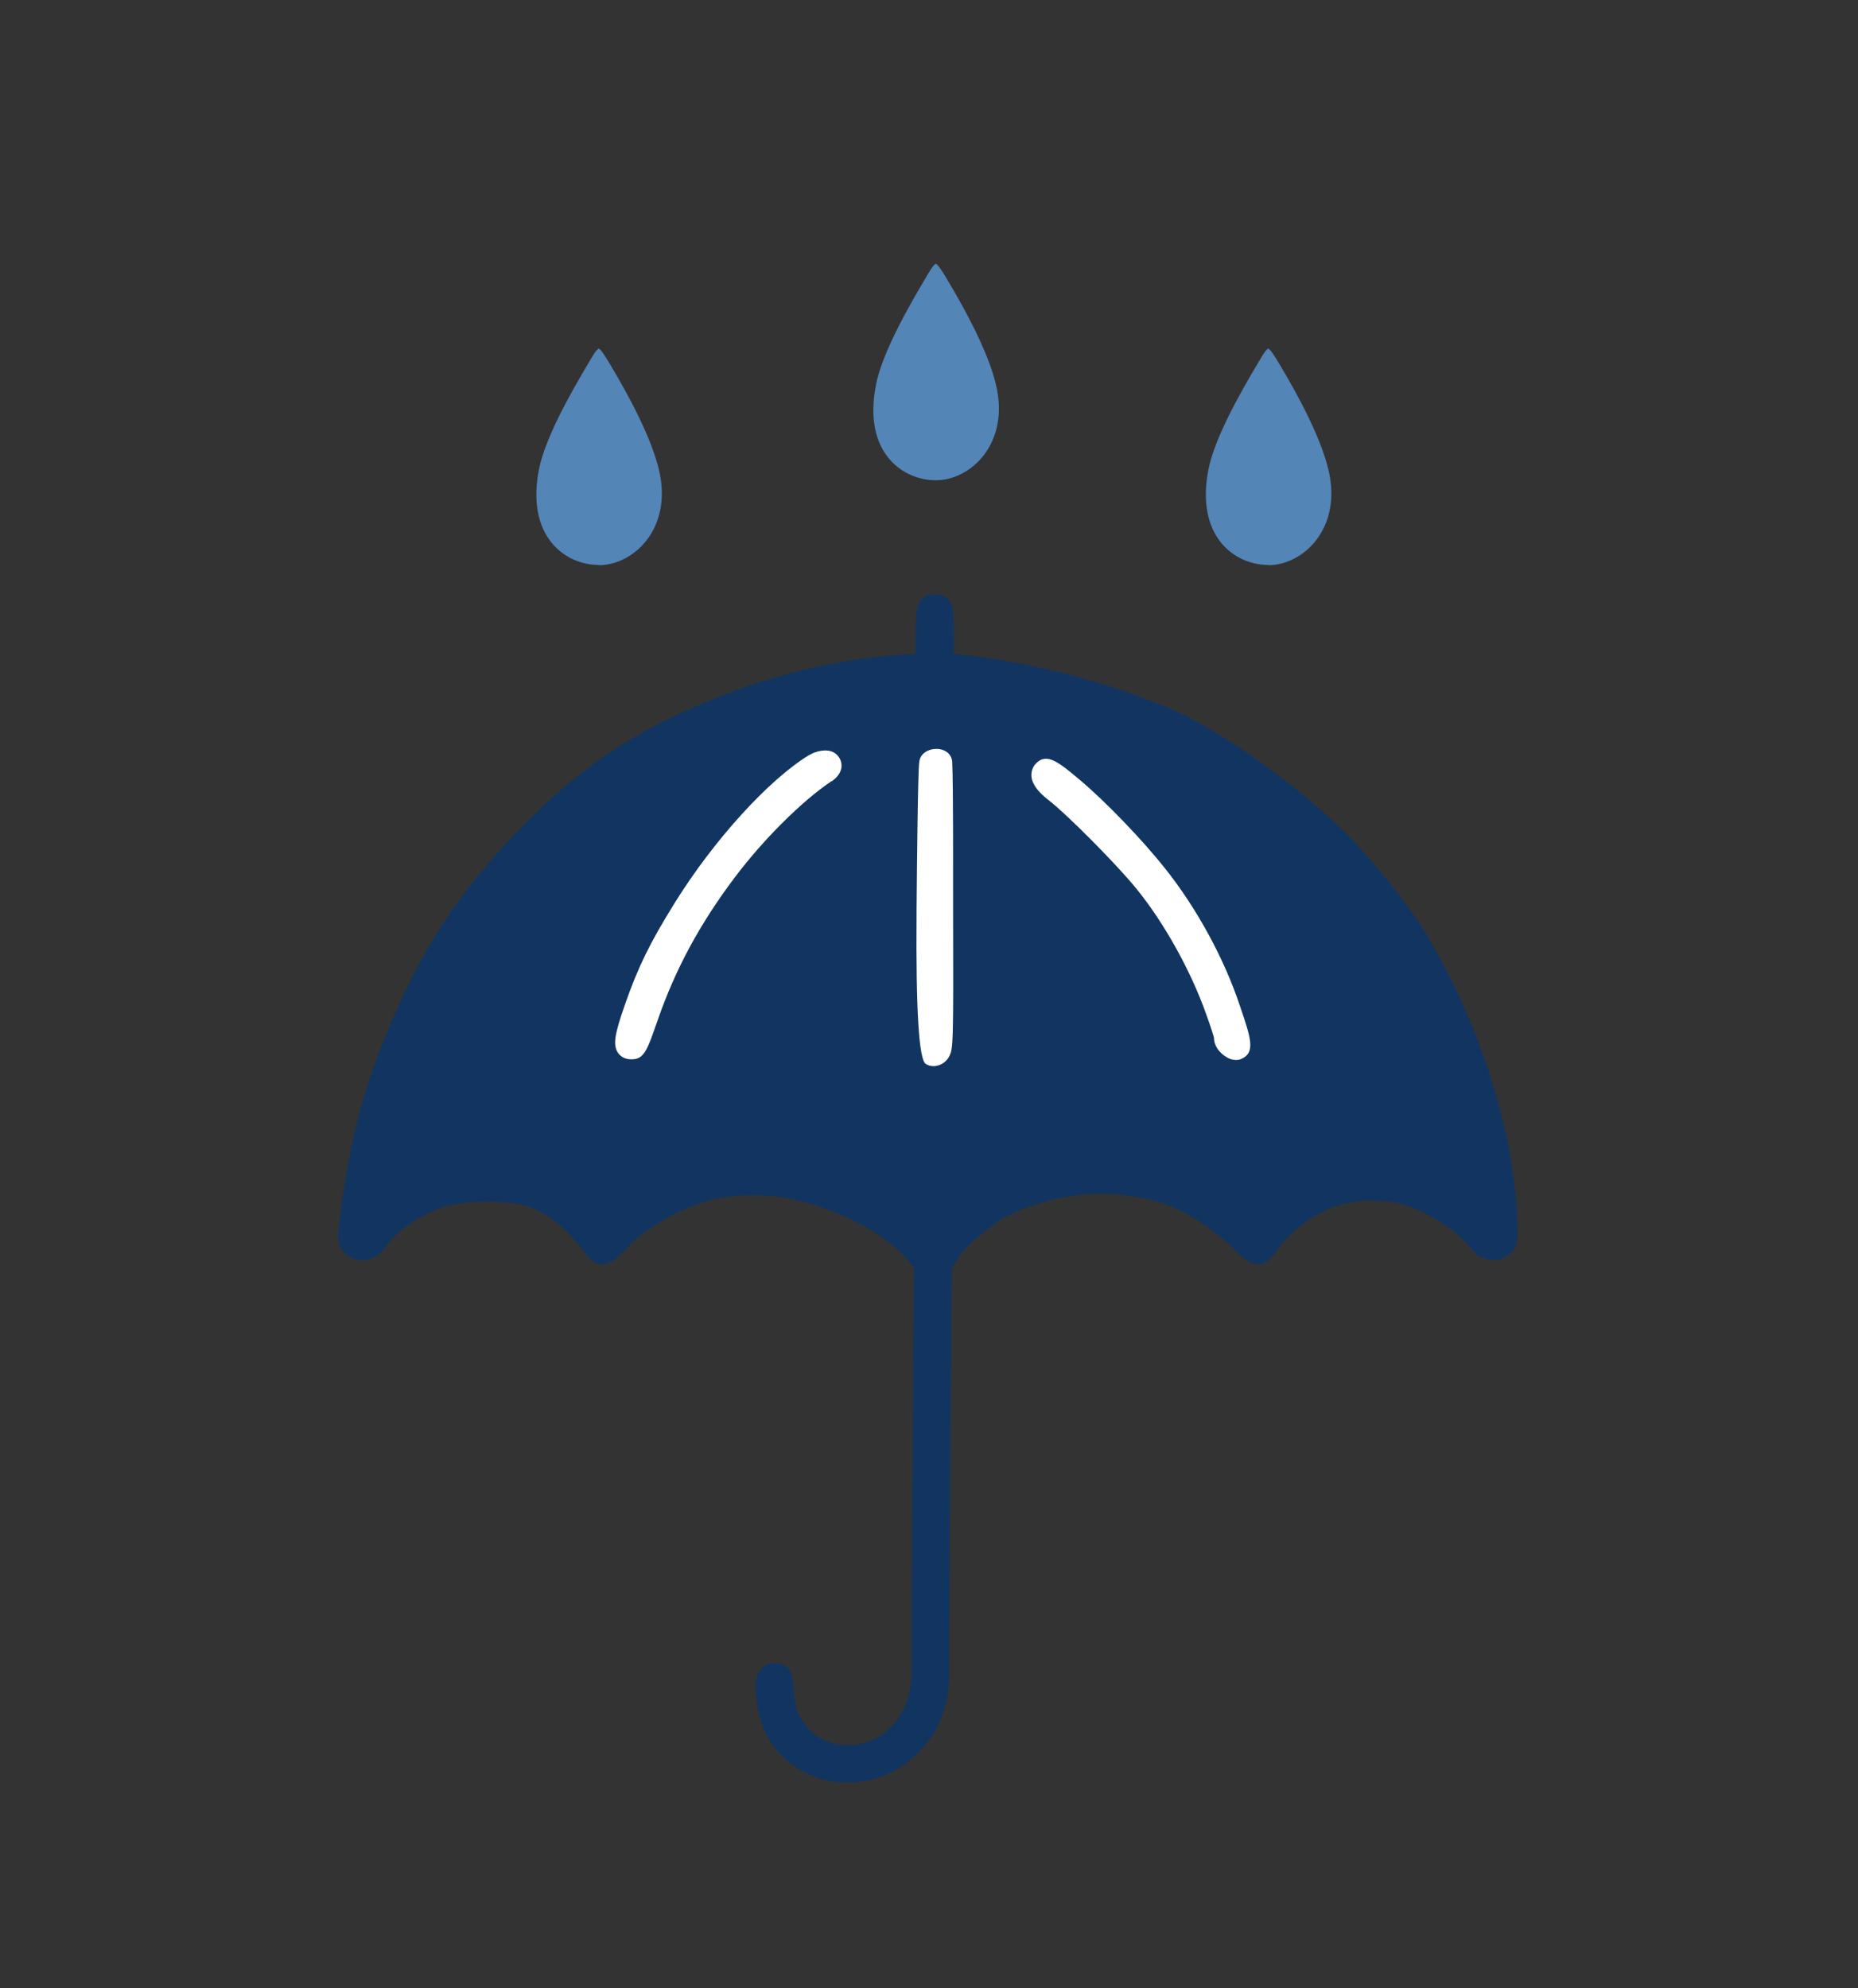
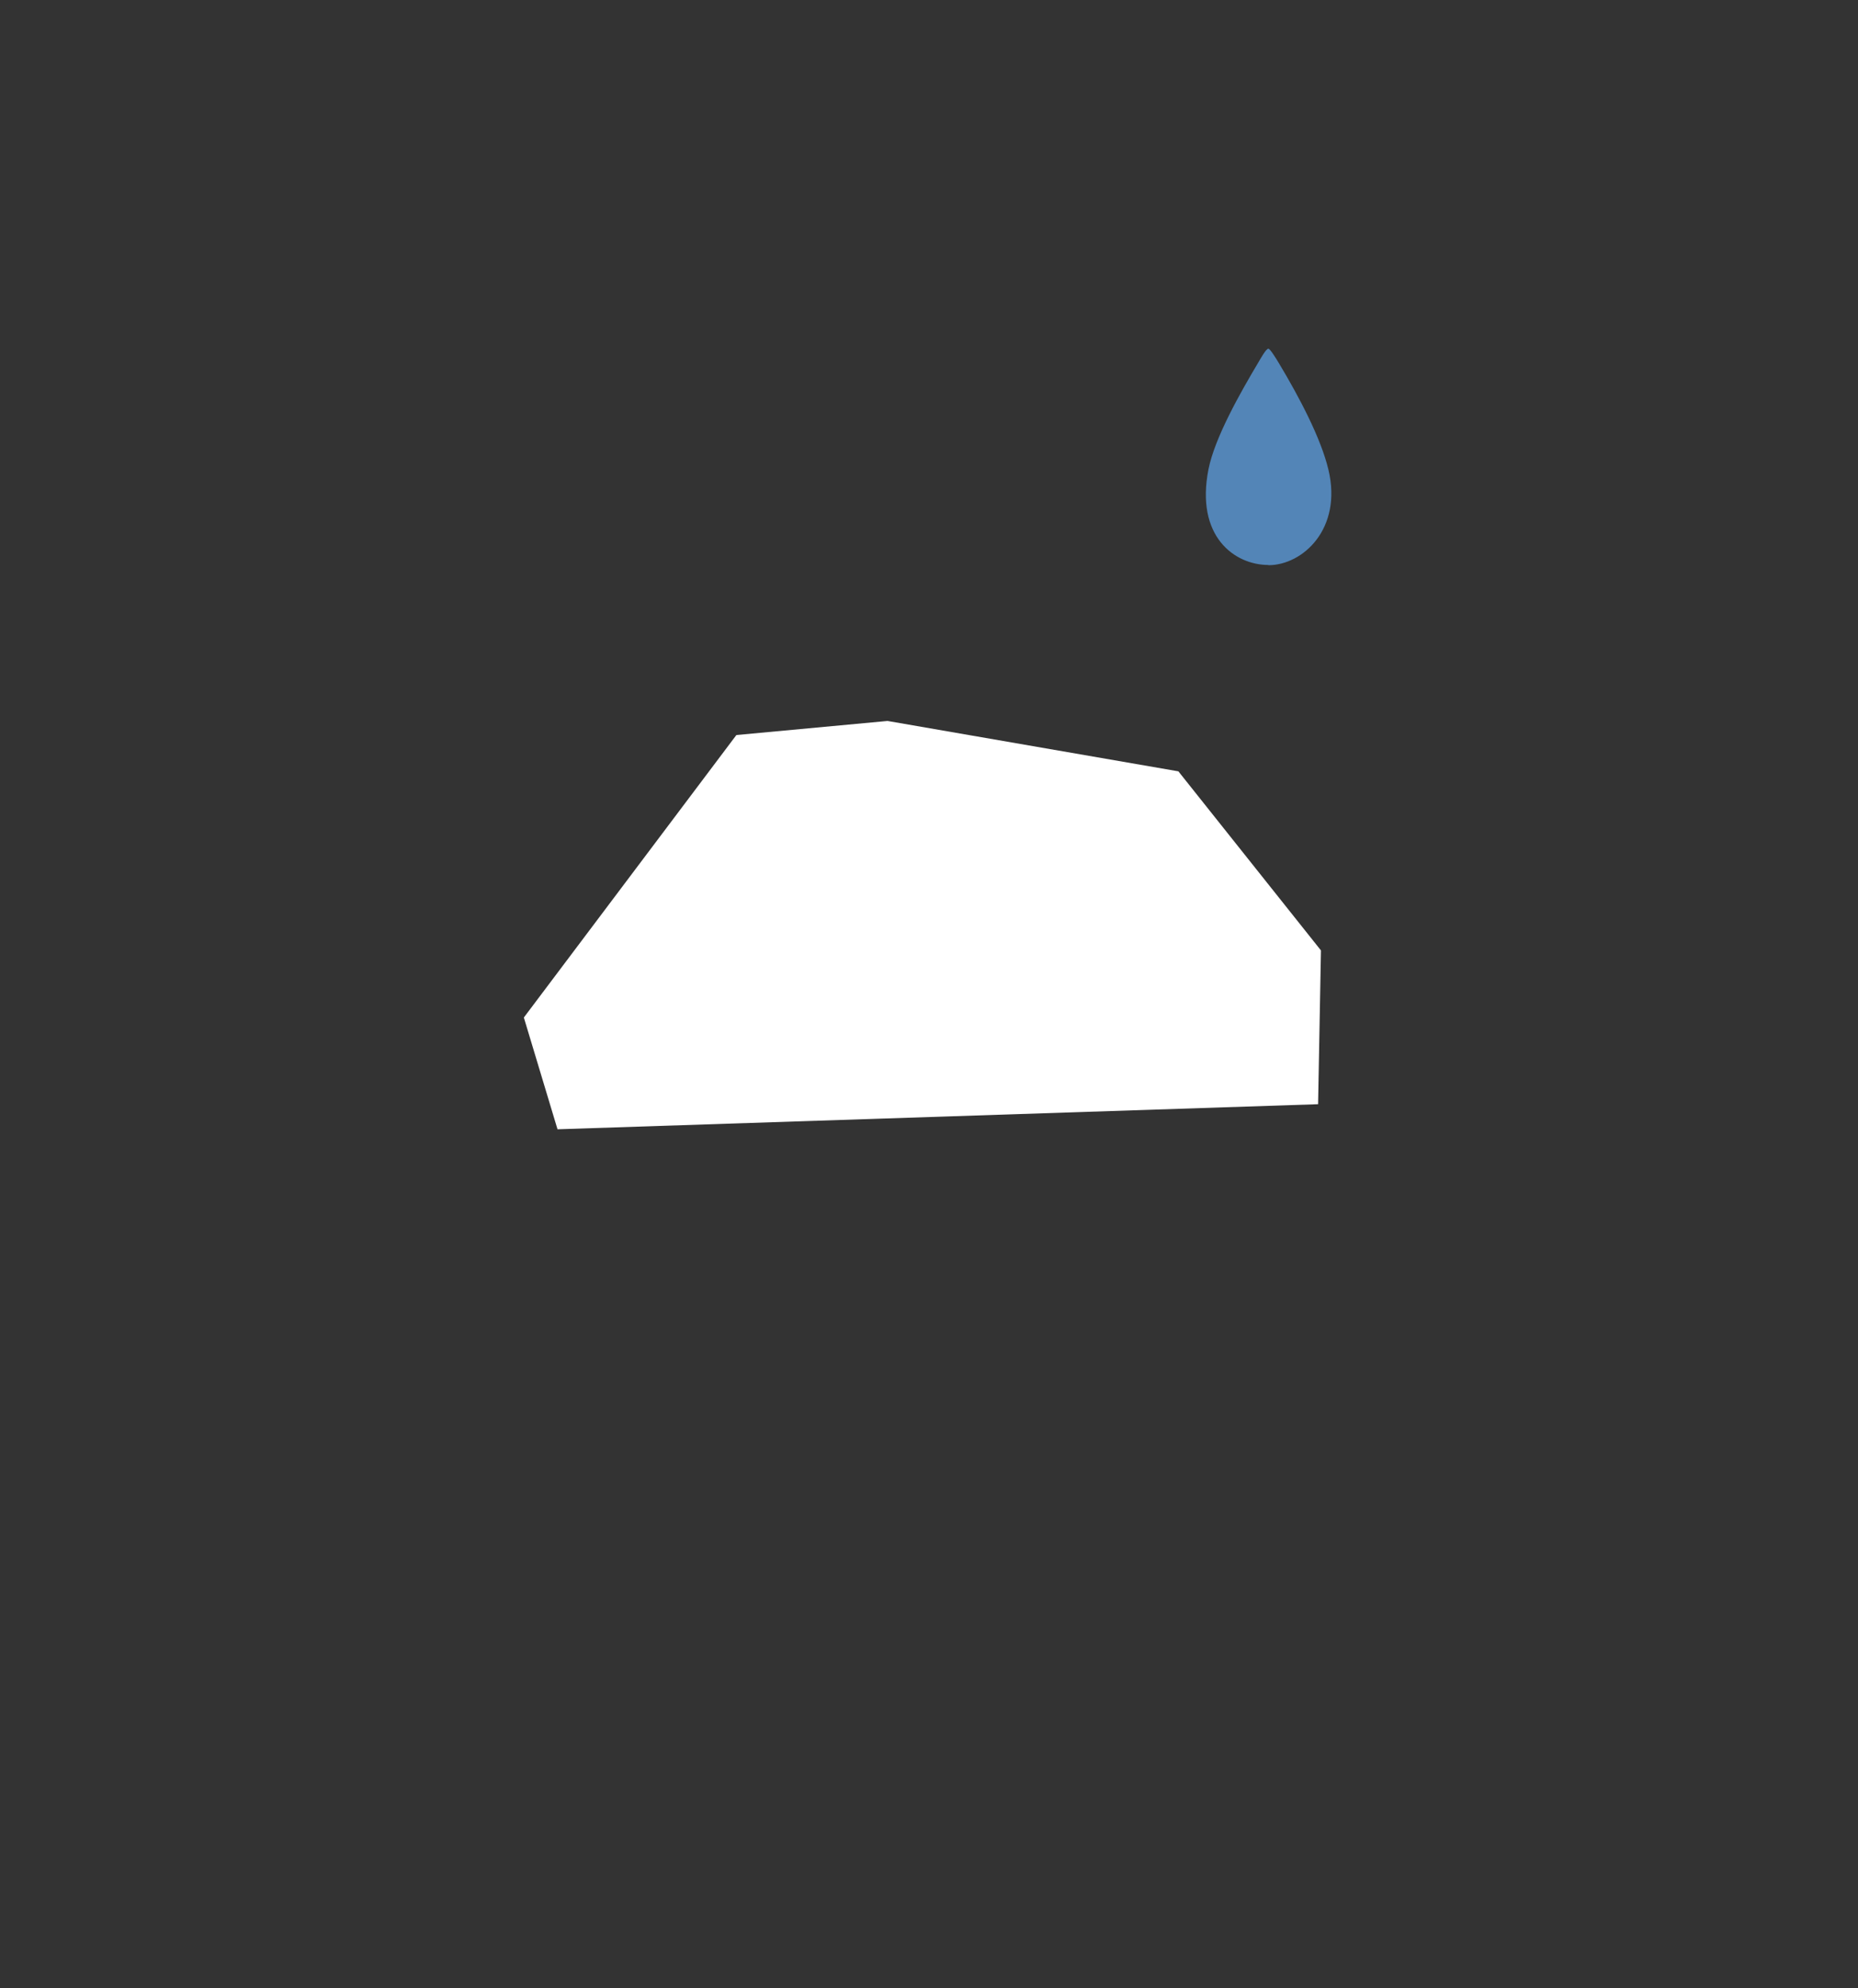
<svg xmlns="http://www.w3.org/2000/svg" id="Layer_1" viewBox="0 0 84.45 90.37">
  <rect x="0" y="0" width="84.45" height="90.37" fill="#333333" stroke="none" />
  <defs>
    <style>.cls-1{fill:#fff;}.cls-2{fill:#113560;}.cls-3{fill:#5385b7;}</style>
  </defs>
  <polygon class="cls-1" points="33.47 33.41 23.81 46.25 25.34 51.33 59.91 50.19 60.04 43.2 53.56 35.06 40.34 32.77 33.47 33.41" />
  <g>
-     <path class="cls-3" d="M39.82,17.46c.29-1.43,1.45-3.48,2.26-4.84,.09-.16,.36-.63,.46-.63,.07,0,.36,.45,.48,.66,.93,1.55,1.91,3.4,2.25,4.84,.64,2.68-1.16,4.34-2.73,4.34-1.54,0-3.34-1.29-2.72-4.36Z" />
    <path class="cls-3" d="M57.65,25.69c1.57,0,3.37-1.66,2.73-4.34-.34-1.43-1.32-3.29-2.25-4.84-.12-.2-.4-.66-.48-.66-.11,0-.37,.48-.46,.63-.81,1.36-1.97,3.4-2.26,4.84-.61,3.07,1.19,4.36,2.72,4.36Z" />
-     <path class="cls-3" d="M27.22,25.69c1.57,0,3.37-1.66,2.73-4.34-.34-1.43-1.32-3.29-2.25-4.84-.12-.2-.4-.66-.48-.66-.11,0-.37,.48-.46,.63-.81,1.36-1.97,3.4-2.26,4.84-.61,3.07,1.19,4.36,2.72,4.36Z" />
-     <path class="cls-2" d="M64.89,42.55c-.86-1.43-2.68-3.69-3.98-4.93-2.12-2.04-5.5-4.51-7.96-5.51-5.19-2.12-9.6-2.38-9.6-2.38v-.88c0-1.08,0-1.57-.47-1.76-.18-.06-.33-.1-.48-.08-.16,0-.32,.06-.48,.21l-.04,.04c-.15,.15-.27,.37-.27,1.66v.79l-.69,.05c-2.31,.15-4.97,.72-7.31,1.56-4.02,1.45-6.78,3.16-9.53,5.9-3.27,3.28-5.04,6-6.77,10.4-1,2.55-1.59,5.12-1.94,8.42-.12,1.25,1.37,1.62,2.02,.8,.02-.02,.04-.03,.05-.05,.53-.8,1.48-1.48,2.68-1.91,.95-.34,3.05-.35,3.93-.03,.77,.29,1.52,.85,2.11,1.57l.32,.39c.35,.46,.82,1.22,1.91,.03l.26-.27c.93-.96,2.67-1.79,3.76-2.05,1.12-.27,2.55-.23,3.37-.06,2.26,.44,4.54,1.63,5.54,2.88l.22,.28c-.07,7.97-.11,16.29-.11,18.38,0,1.62-.85,2.63-1.65,3.03-.41,.2-.85,.3-1.28,.3-.72-.02-1.41-.31-1.83-.84-.42-.53-.52-.81-.59-1.65-.05-.66-.09-1.14-.71-1.23-.02,0-.03,0-.05,0h-.02c-.27-.04-.51,.04-.68,.22-.29,.3-.35,.79-.21,1.67,.26,1.48,1,2.49,2.25,3.1,.57,.28,1.21,.42,1.86,.42h.06c.67,0,1.34-.16,1.93-.46,.79-.4,2.63-1.64,2.63-4.48,0-4.53,.12-18.38,.12-18.38l.2-.37c.36-.67,1.56-1.69,2.51-2.15,2.14-.99,4.45-1.19,6.67-.55,1.85,.52,3.49,2.18,3.51,2.2,1.09,1.19,1.57,.43,1.92-.03-.02-.02,1.44-2.04,3.77-2.21,1.82-.14,2.65,.39,3.57,.92,.75,.44,1.13,.88,1.47,1.26,.02,.02,.05,.03,.07,.06,.65,.82,2.14,.45,2.02-.8,0-4.43-1.79-9.64-4.1-13.49Zm-27.1-7.04c-1.33,.89-3.1,2.65-4.4,4.38-1.58,2.1-2.68,4.14-3.48,6.43-.5,1.44-.63,1.83-1.21,1.83-.26,0-.47-.1-.6-.28-.25-.35-.18-.83,.32-2.25,.58-1.66,1.12-2.77,2.26-4.6,1.76-2.83,4.26-5.58,6.08-6.69,.37-.22,1.03-.38,1.35,.06,.12,.16,.16,.34,.13,.53-.06,.31-.32,.51-.43,.59Zm5.36,12.49c-.07,.16-.24,.34-.48,.42-.07,.02-.15,.04-.23,.04-.13,0-.25-.03-.36-.1q-.47-.27-.42-6.79v-.2c.02-2.31,.06-6.26,.12-6.71,.02-.4,.41-.62,.78-.62,.41,0,.71,.25,.72,.61,.05,.96,.04,5.21,.04,6.49v.06c.02,6.38,0,6.43-.17,6.81Zm13.26,.14c-.08,.03-.16,.04-.23,.04-.17,0-.34-.06-.51-.18-.24-.16-.49-.46-.49-.81,0-.04-.12-.44-.37-1.13-.69-1.94-1.89-4.1-3.13-5.63-.84-1.05-3.13-3.37-4.03-4.07-.49-.38-.75-.74-.77-1.09-.01-.21,.06-.42,.21-.57,.49-.51,1.05-.04,1.98,.74,1.19,1,2.86,2.74,3.89,4.04,1.44,1.81,2.69,4.1,3.41,6.28,.49,1.44,.71,2.1,.03,2.38Z" />
  </g>
</svg>